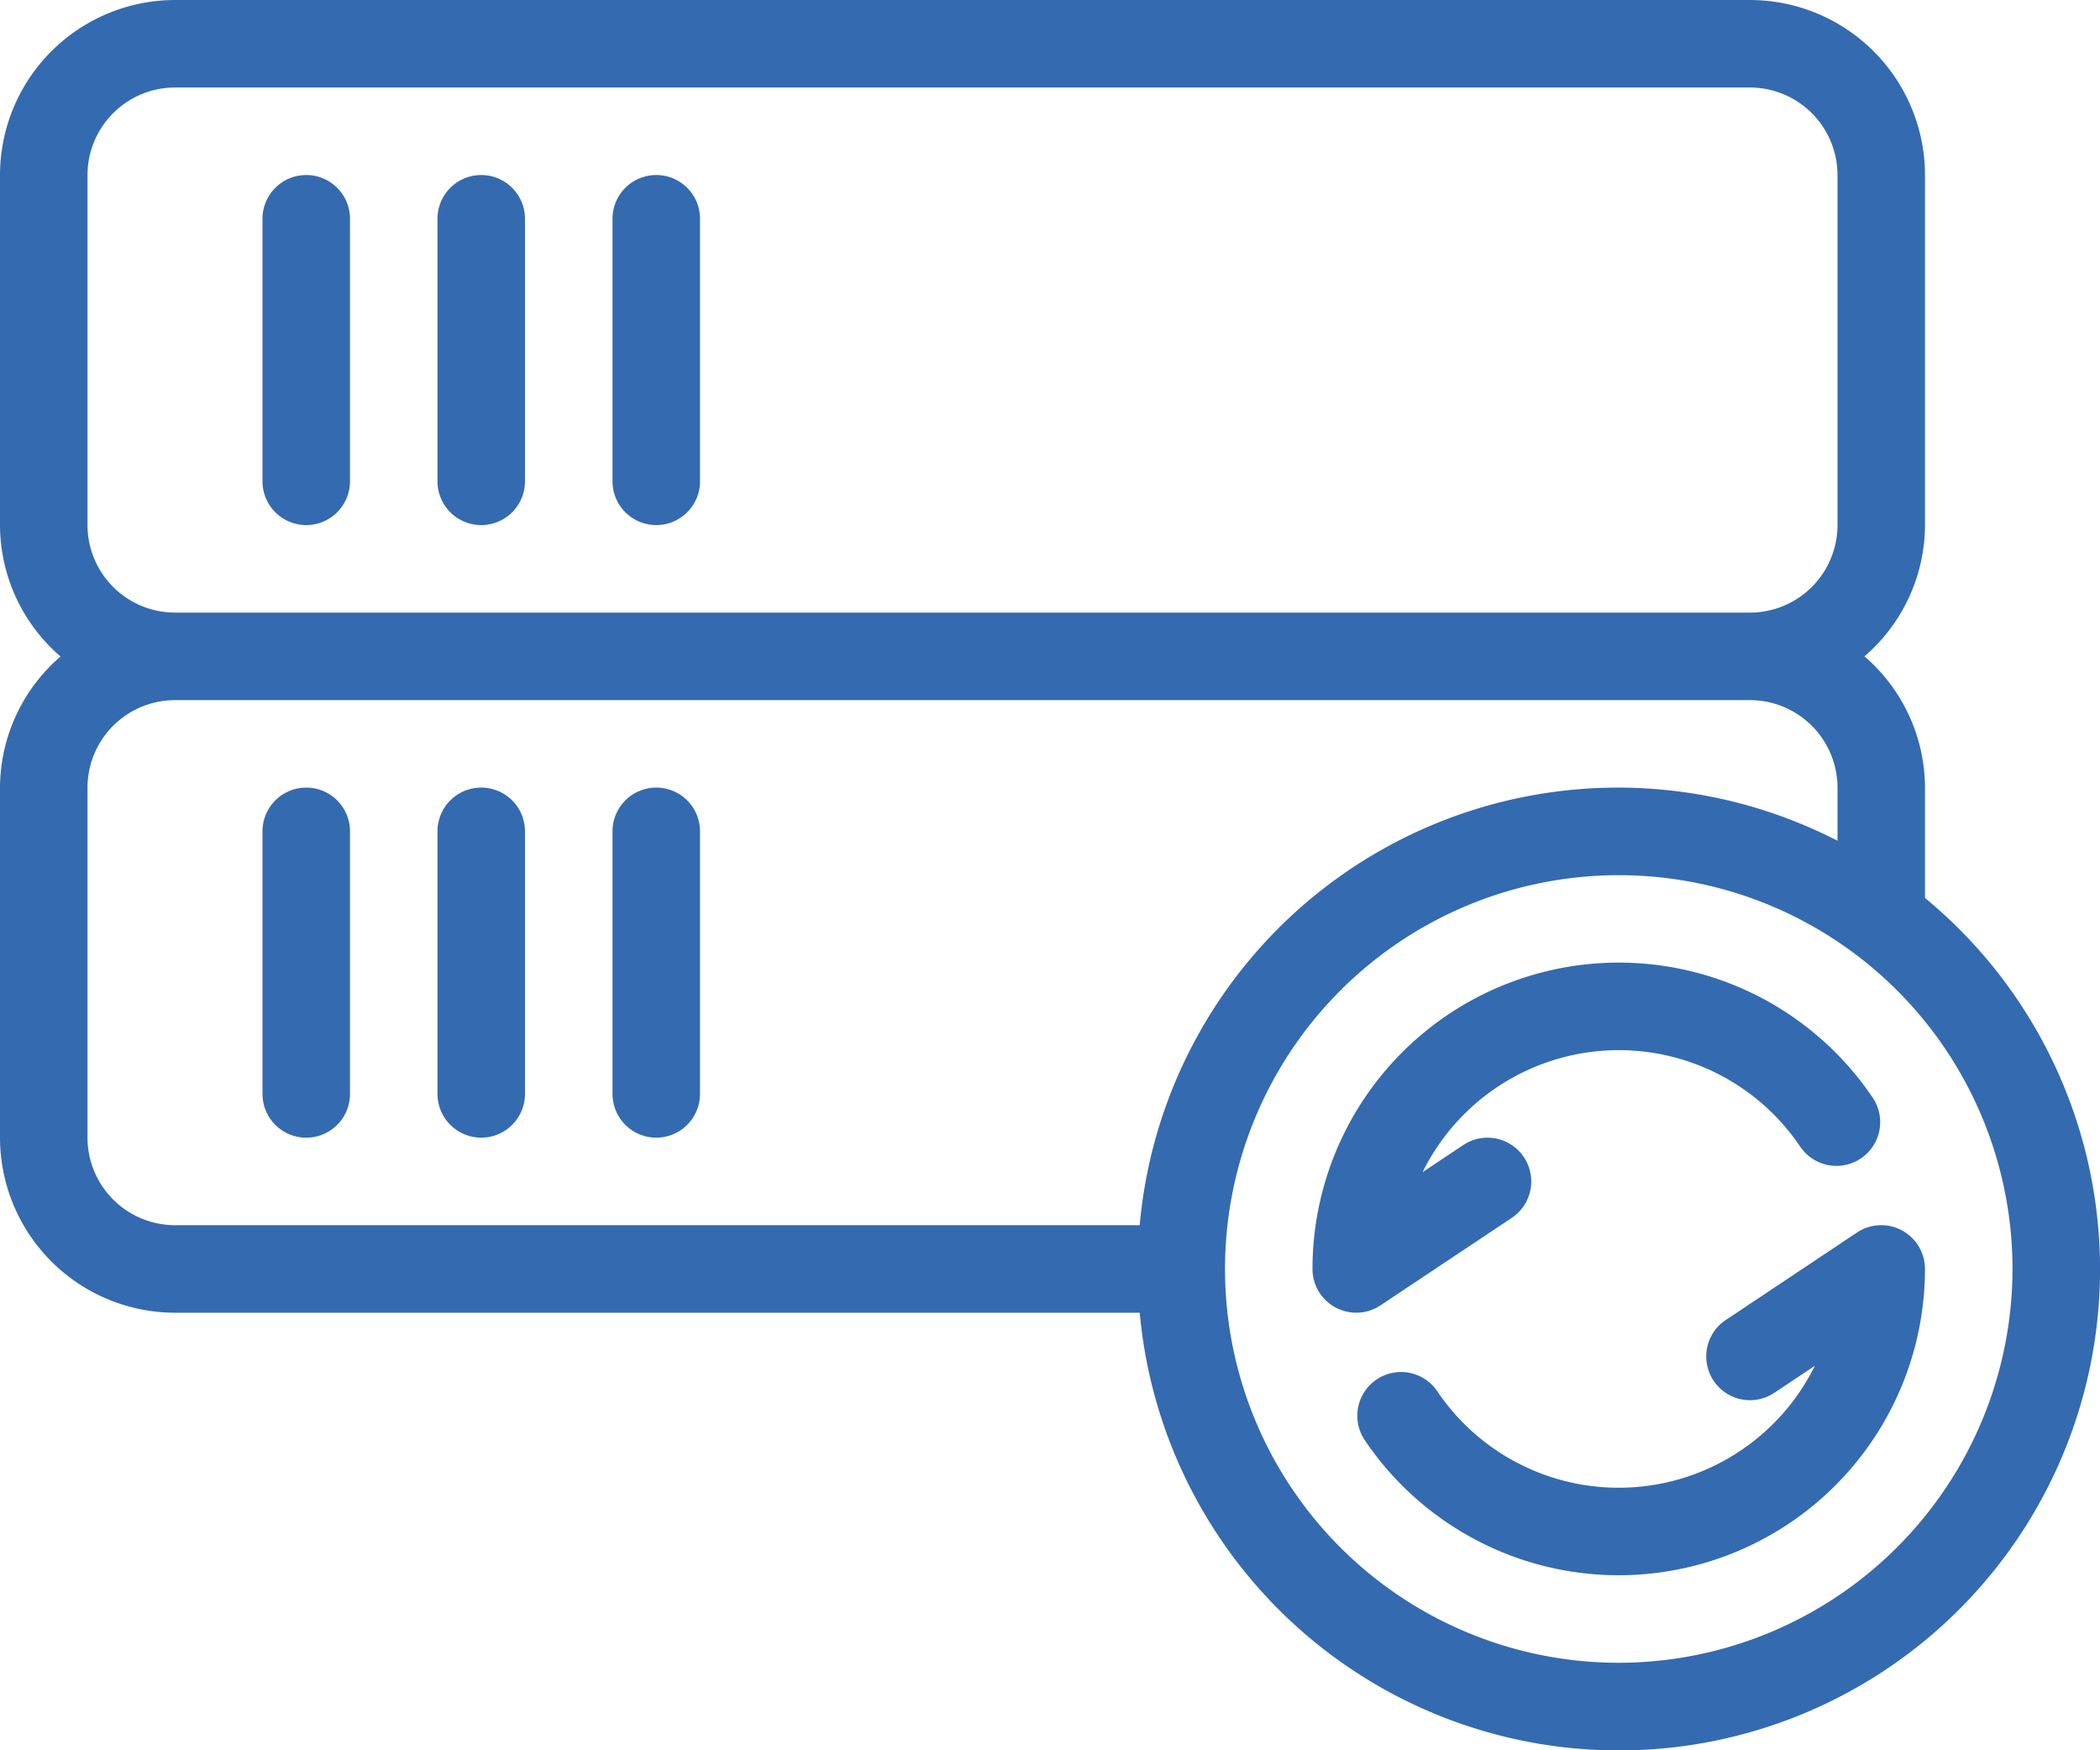
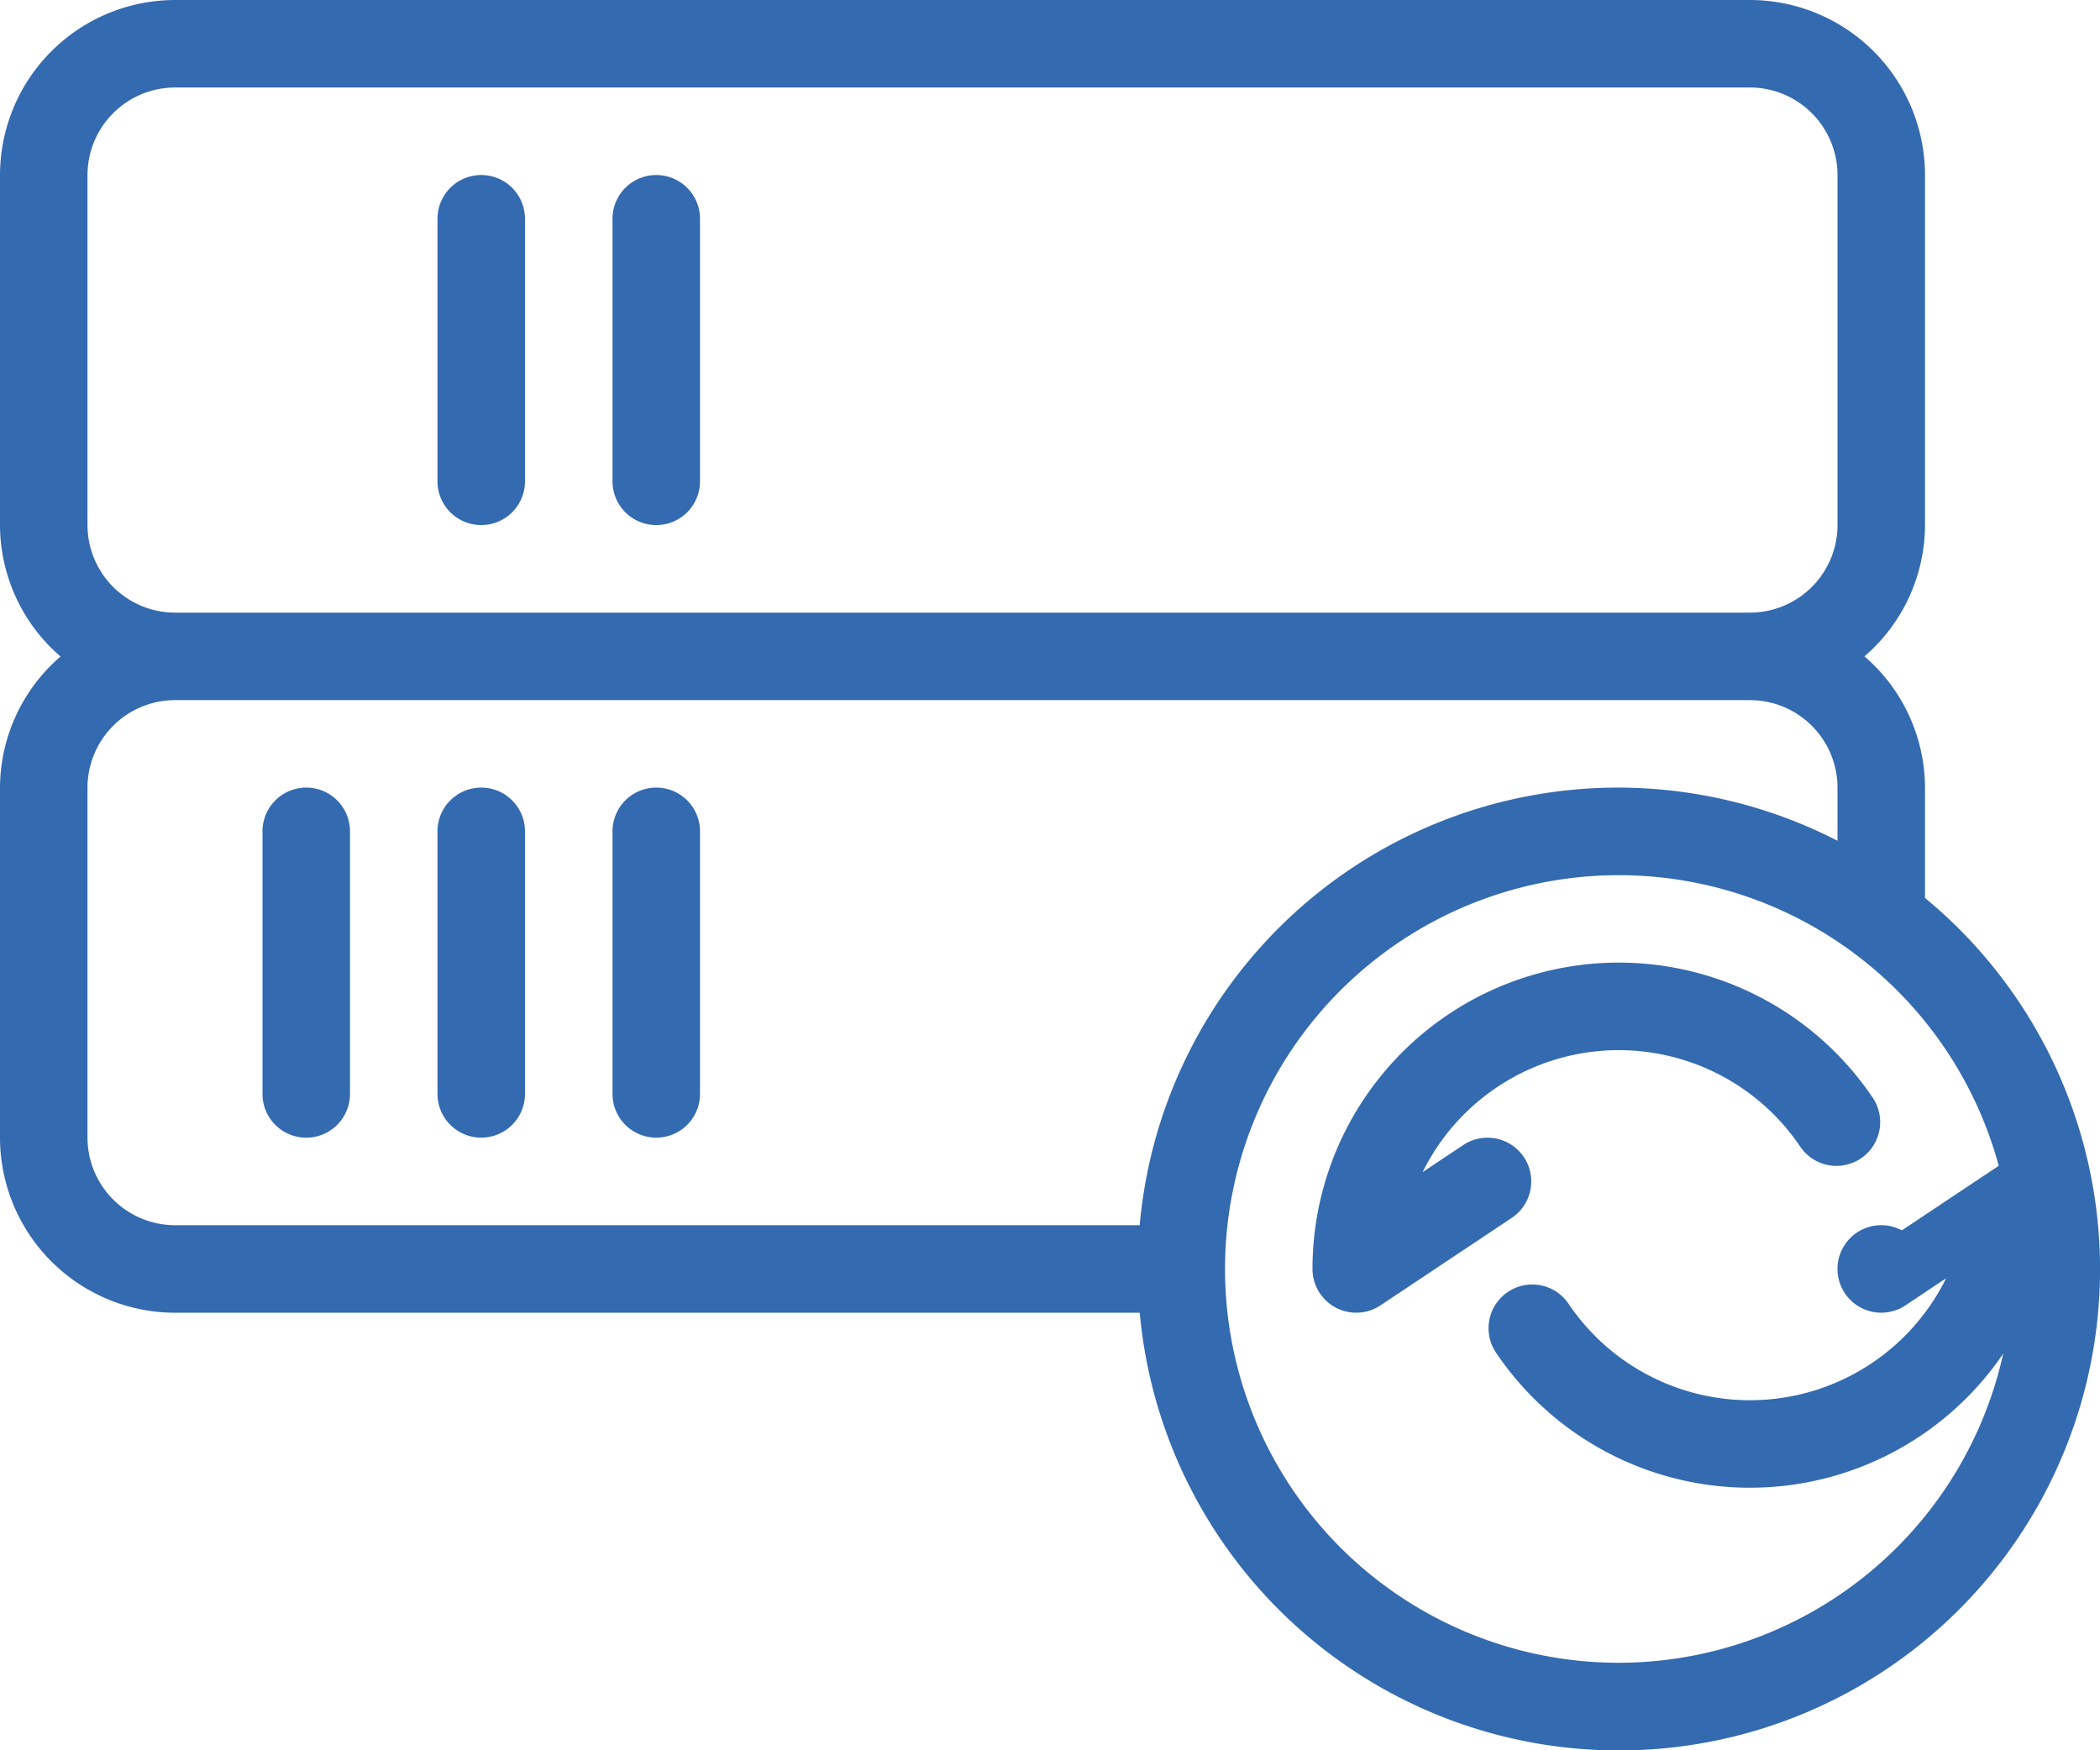
<svg xmlns="http://www.w3.org/2000/svg" id="Group_384" data-name="Group 384" width="65.906" height="54.922" viewBox="0 0 65.906 54.922">
  <defs>
    <clipPath id="clip-path">
      <rect id="Rectangle_486" data-name="Rectangle 486" width="65.906" height="54.922" fill="#346aaf" />
    </clipPath>
  </defs>
  <g id="Group_383" data-name="Group 383" clip-path="url(#clip-path)">
-     <path id="Path_496" data-name="Path 496" d="M65.373,53.651a1.372,1.372,0,0,0,1.373-1.373V44.04a1.373,1.373,0,1,0-2.746,0v8.238a1.372,1.372,0,0,0,1.373,1.373" transform="translate(-55.762 -37.175)" fill="#346aaf" />
    <path id="Path_497" data-name="Path 497" d="M108.039,53.651a1.372,1.372,0,0,0,1.373-1.373V44.04a1.373,1.373,0,1,0-2.746,0v8.238a1.372,1.372,0,0,0,1.373,1.373" transform="translate(-92.936 -37.175)" fill="#346aaf" />
    <path id="Path_498" data-name="Path 498" d="M150.706,53.651a1.372,1.372,0,0,0,1.373-1.373V44.04a1.373,1.373,0,1,0-2.746,0v8.238a1.372,1.372,0,0,0,1.373,1.373" transform="translate(-130.11 -37.175)" fill="#346aaf" />
    <path id="Path_499" data-name="Path 499" d="M65.373,192A1.372,1.372,0,0,0,64,193.374v8.238a1.373,1.373,0,0,0,2.746,0v-8.238A1.372,1.372,0,0,0,65.373,192" transform="translate(-55.762 -167.286)" fill="#346aaf" />
    <path id="Path_500" data-name="Path 500" d="M108.039,192a1.372,1.372,0,0,0-1.373,1.373v8.238a1.373,1.373,0,1,0,2.746,0v-8.238A1.372,1.372,0,0,0,108.039,192" transform="translate(-92.936 -167.286)" fill="#346aaf" />
    <path id="Path_501" data-name="Path 501" d="M150.706,192a1.372,1.372,0,0,0-1.373,1.373v8.238a1.373,1.373,0,1,0,2.746,0v-8.238A1.372,1.372,0,0,0,150.706,192" transform="translate(-130.11 -167.286)" fill="#346aaf" />
    <path id="Path_502" data-name="Path 502" d="M60.414,28.177V24.715a5.458,5.458,0,0,0-1.9-4.119,5.458,5.458,0,0,0,1.9-4.119V5.492A5.5,5.5,0,0,0,54.922,0H5.492A5.5,5.5,0,0,0,0,5.492V16.477A5.458,5.458,0,0,0,1.9,20.6,5.458,5.458,0,0,0,0,24.715V35.7a5.5,5.5,0,0,0,5.492,5.492H35.769A15.1,15.1,0,1,0,60.414,28.177M2.746,5.492A2.75,2.75,0,0,1,5.492,2.746h49.43a2.75,2.75,0,0,1,2.746,2.746V16.477a2.75,2.75,0,0,1-2.746,2.746H5.492a2.75,2.75,0,0,1-2.746-2.746V5.492ZM5.492,38.445A2.75,2.75,0,0,1,2.746,35.7V24.715a2.75,2.75,0,0,1,2.746-2.746h49.43a2.75,2.75,0,0,1,2.746,2.746v1.667a15.069,15.069,0,0,0-21.9,12.063H5.492ZM50.8,52.176A12.357,12.357,0,1,1,63.16,39.818,12.371,12.371,0,0,1,50.8,52.176" fill="#346aaf" />
    <path id="Path_503" data-name="Path 503" d="M326.254,242.676a1.373,1.373,0,0,0-1.523-2.285l-1.275.85a6.867,6.867,0,0,1,11.851-.8,1.372,1.372,0,0,0,2.274-1.537A9.612,9.612,0,0,0,320,244.279a1.373,1.373,0,0,0,2.135,1.142Z" transform="translate(-278.809 -204.461)" fill="#346aaf" />
-     <path id="Path_504" data-name="Path 504" d="M348.018,298.831a1.374,1.374,0,0,0-1.409.068l-4.119,2.746a1.373,1.373,0,0,0,1.523,2.285l1.275-.85a6.867,6.867,0,0,1-11.851.8,1.372,1.372,0,0,0-2.274,1.537,9.612,9.612,0,0,0,17.58-5.374,1.372,1.372,0,0,0-.725-1.211" transform="translate(-288.33 -260.224)" fill="#346aaf" />
+     <path id="Path_504" data-name="Path 504" d="M348.018,298.831a1.374,1.374,0,0,0-1.409.068a1.373,1.373,0,0,0,1.523,2.285l1.275-.85a6.867,6.867,0,0,1-11.851.8,1.372,1.372,0,0,0-2.274,1.537,9.612,9.612,0,0,0,17.58-5.374,1.372,1.372,0,0,0-.725-1.211" transform="translate(-288.33 -260.224)" fill="#346aaf" />
  </g>
</svg>